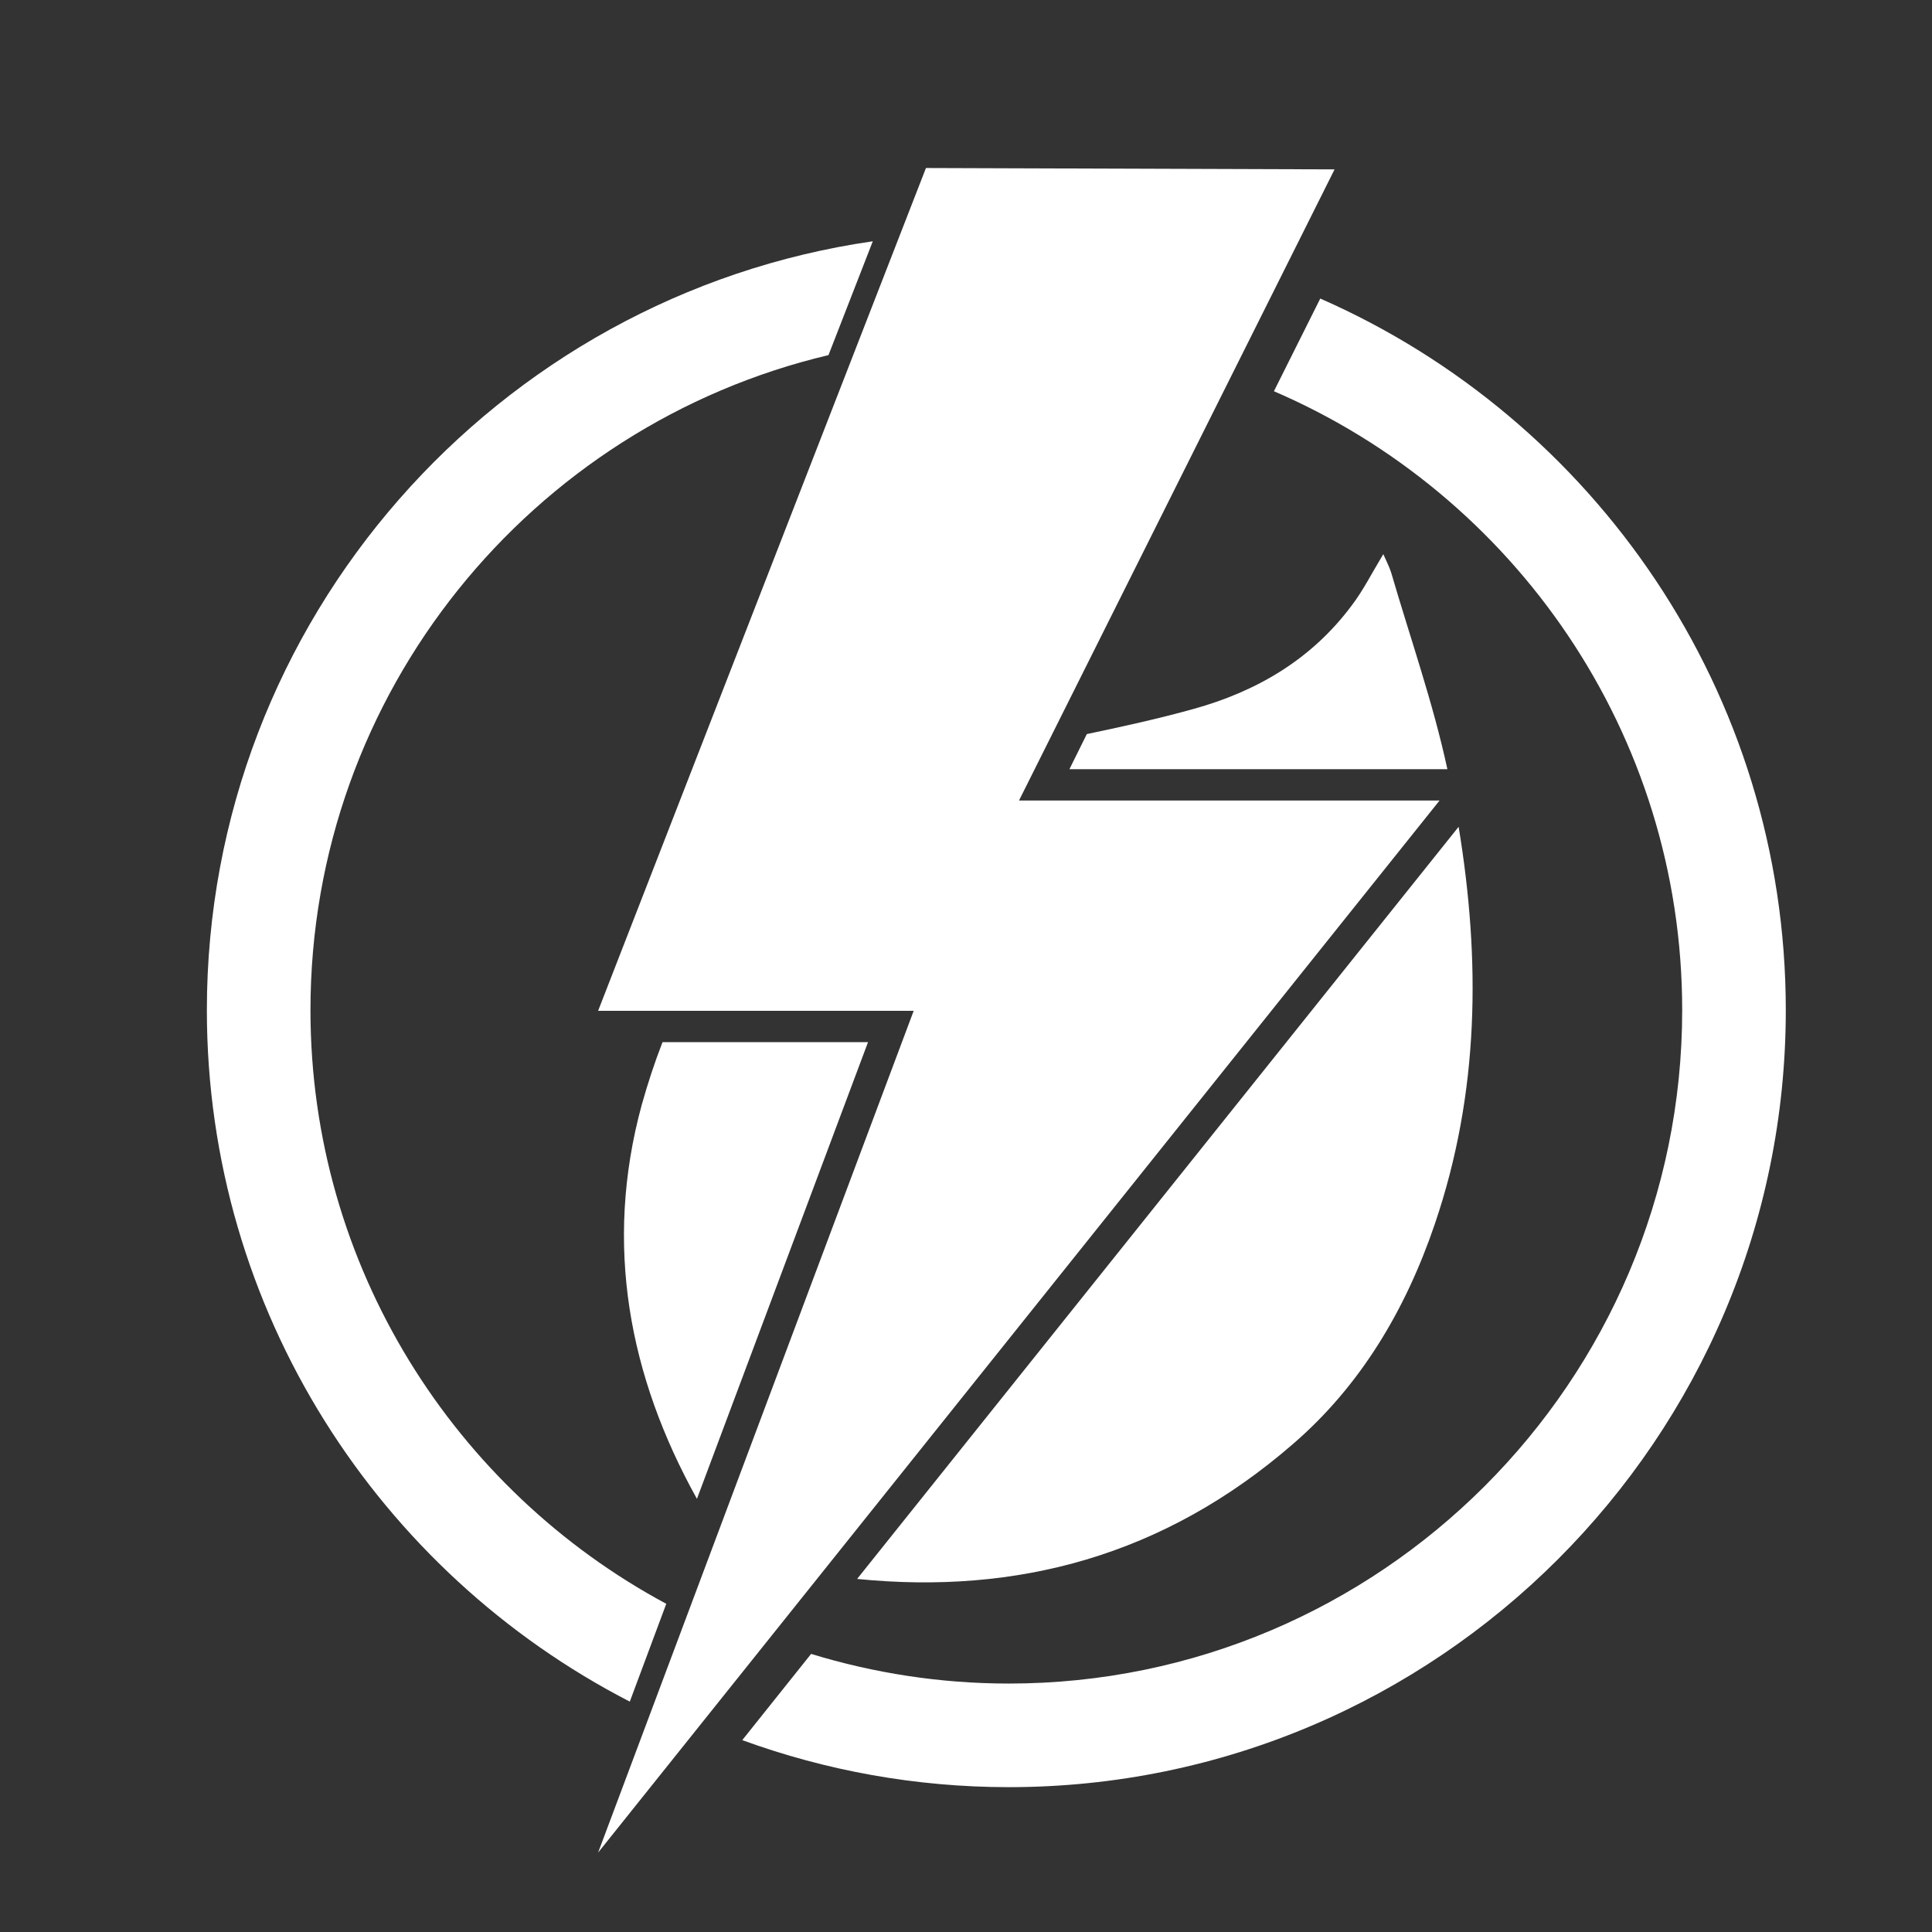
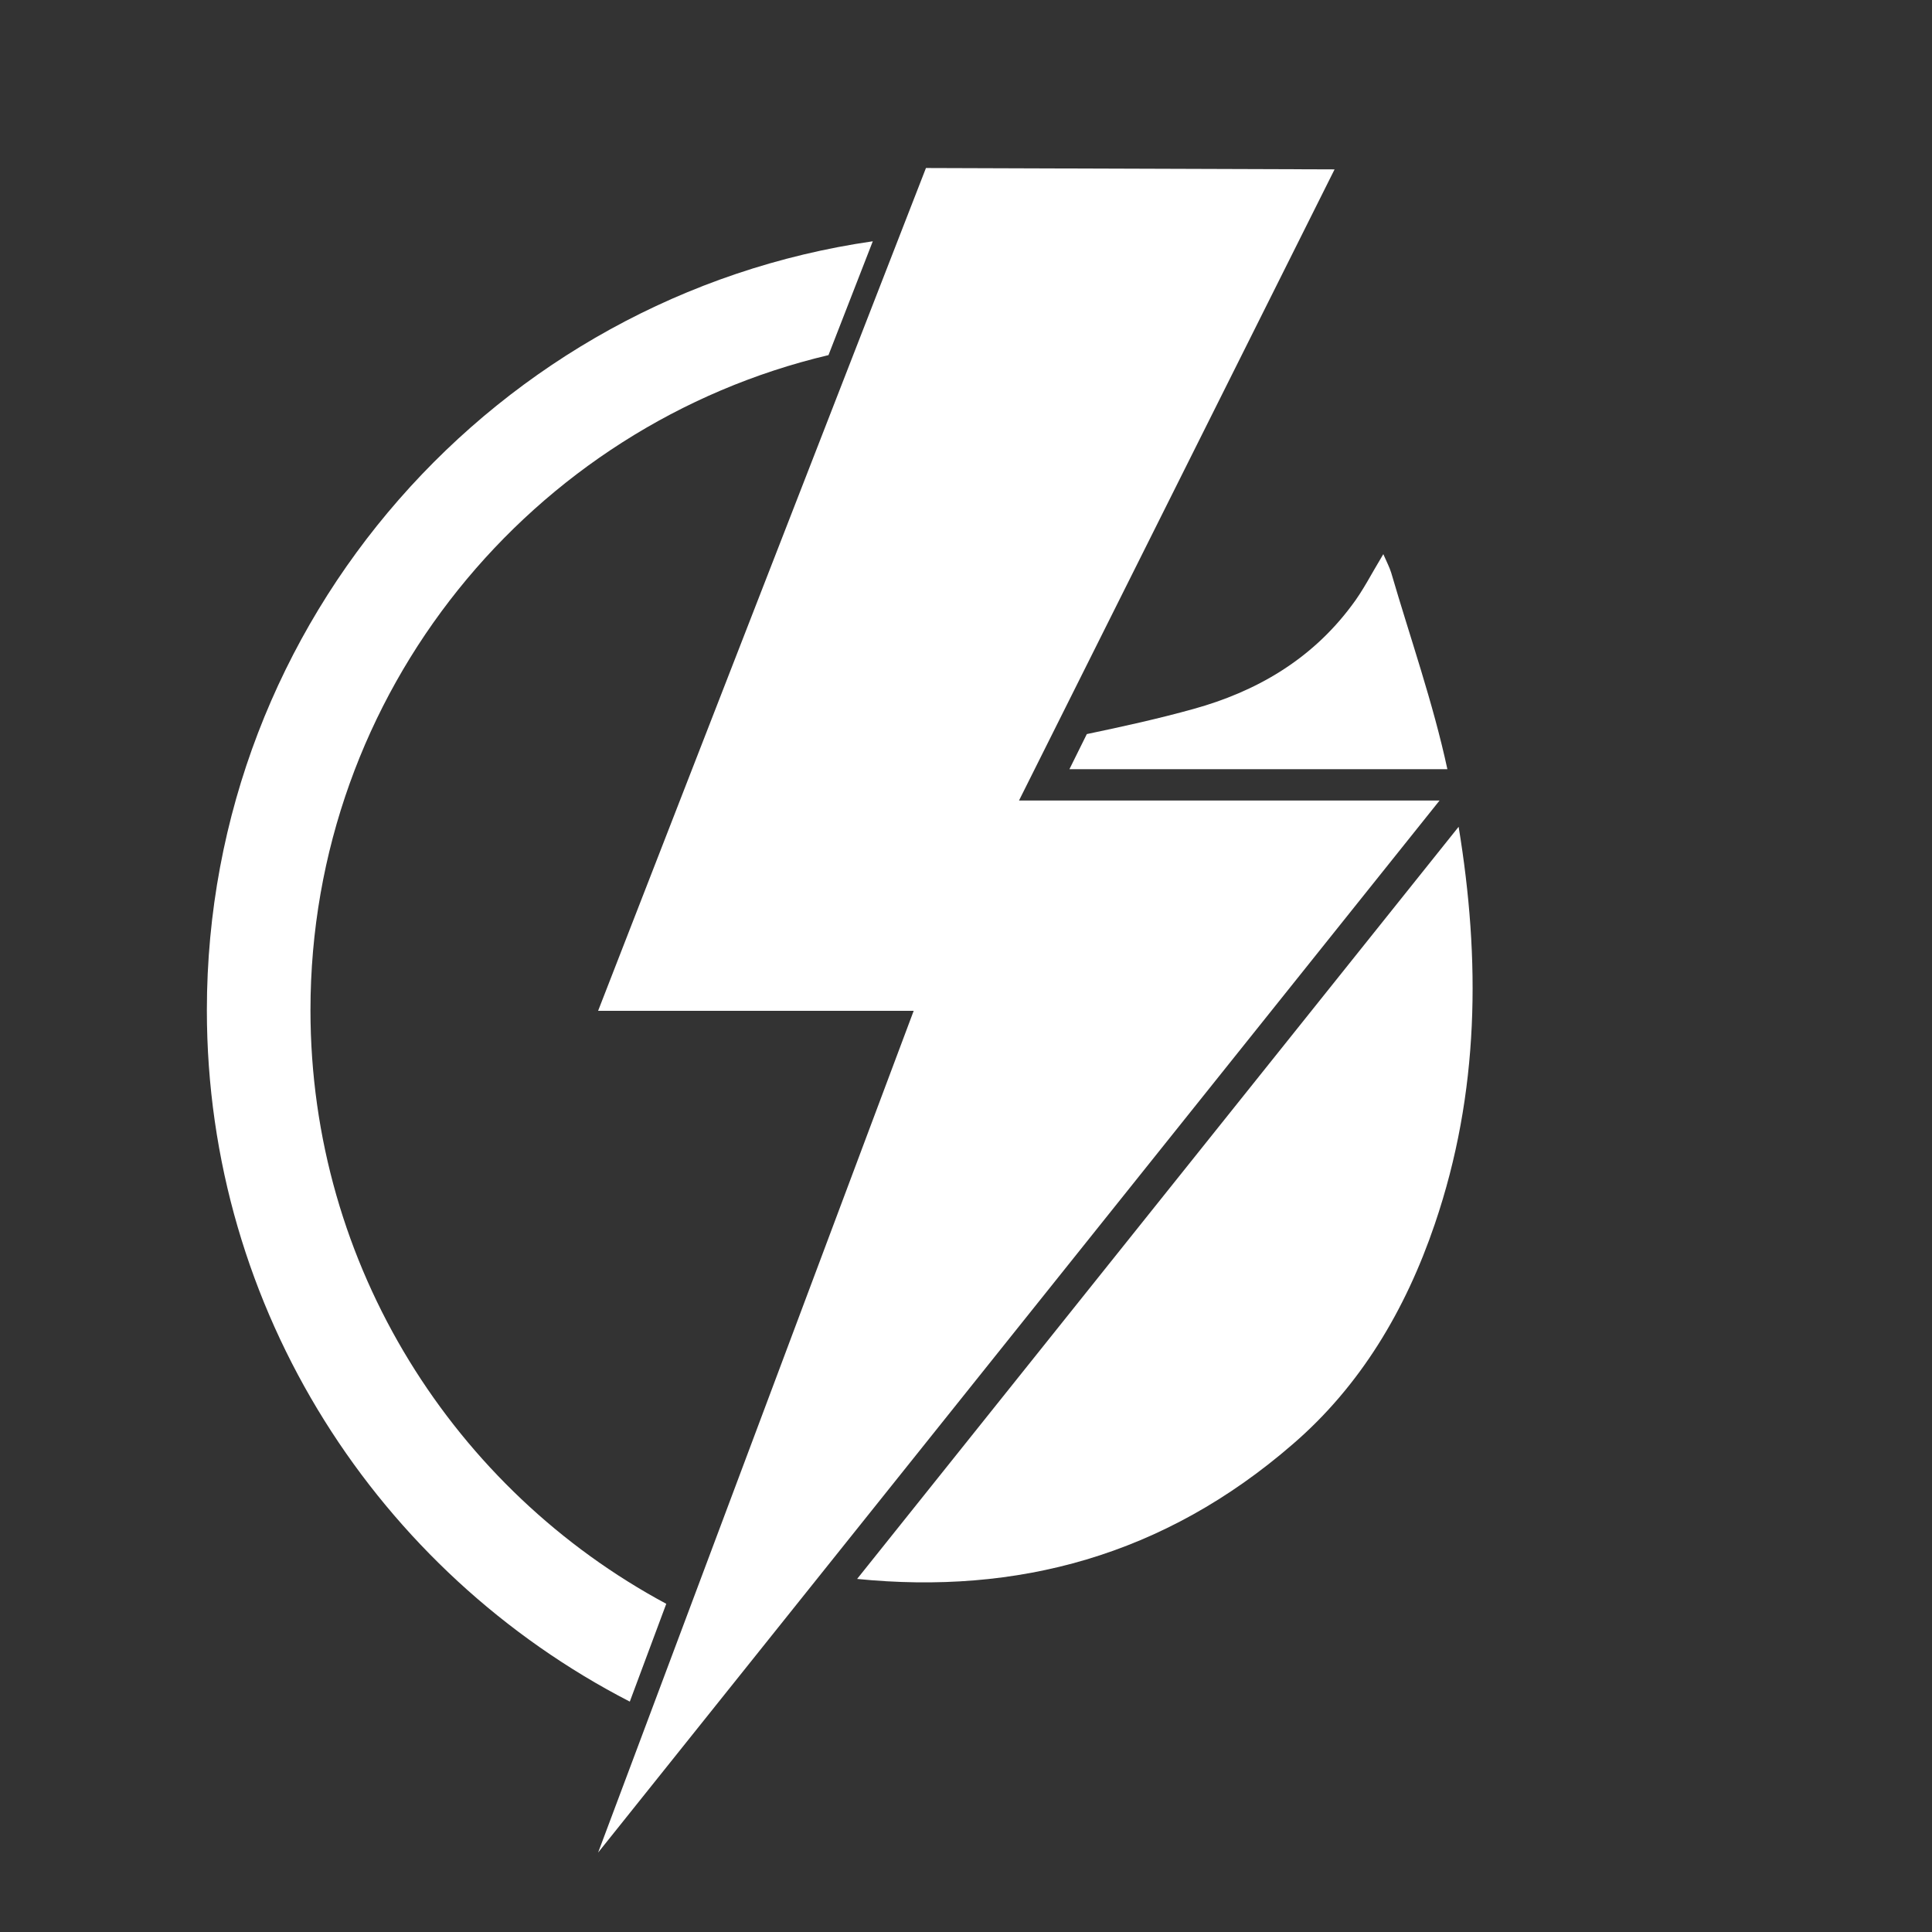
<svg xmlns="http://www.w3.org/2000/svg" version="1.1" id="Шар_1" x="0px" y="0px" viewBox="0 0 566.9 566.9" style="enable-background:new 0 0 566.9 566.9;" xml:space="preserve">
  <rect x="0" y="0" width="566.9" height="566.9" fill="#333333" stroke="none" />
  <style type="text/css">
	.st0{fill:none;}
	.st1{fill:#FFFFFF;}
</style>
-   <rect y="0.2" class="st0" width="566.7" height="566.7" />
  <g>
-     <path class="st1" d="M387.4,87.6l-13.6,27.2c70.4,30.3,119.8,100.3,119.8,181.6c0,109-88.7,197.6-197.6,197.6   c-20.2,0-39.7-3.1-58-8.7l-20.2,25.3c24.4,8.9,50.8,13.8,78.2,13.8c125.7,0,228-102.3,228-228C524,203.2,467.8,122.9,387.4,87.6z" />
    <path class="st1" d="M91.1,296.4c0-93.3,64.9-171.6,152-192.2l13-33.4C145.8,86.7,60.7,181.8,60.7,296.4   c0,88.3,50.5,165,124.1,202.9l10.7-28.7C133.5,437.3,91.1,371.7,91.1,296.4z" />
-     <path class="st1" d="M194.4,305.8c-2.3,5.9-4.3,12-6.1,18.4c-11.2,41.1-3.7,79.8,16.2,115.6l50.2-134H194.4z" />
    <path class="st1" d="M424.7,225.7c-4.2-19.5-10.9-38.5-16.5-57.7c-0.5-1.6-1.3-3.1-2.3-5.4c-3.5,5.8-6,10.8-9.3,15.1   c-12,16.1-28.3,25.3-46.3,30.3c-10.4,2.9-20.9,5.2-31.4,7.4l-5.1,10.3H424.7z" />
    <path class="st1" d="M251.5,463.3c46.8,4.7,90-6.7,127.9-39.6c19.7-17,33-39.2,41.6-64.5c13.2-38.7,13.4-77.7,7-116.6L251.5,463.3z   " />
    <polygon class="st1" points="391.6,49.7 299,234.9 422.4,234.9 175.5,543.6 268.1,296.6 175.5,296.6 271.7,49.3  " />
  </g>
</svg>